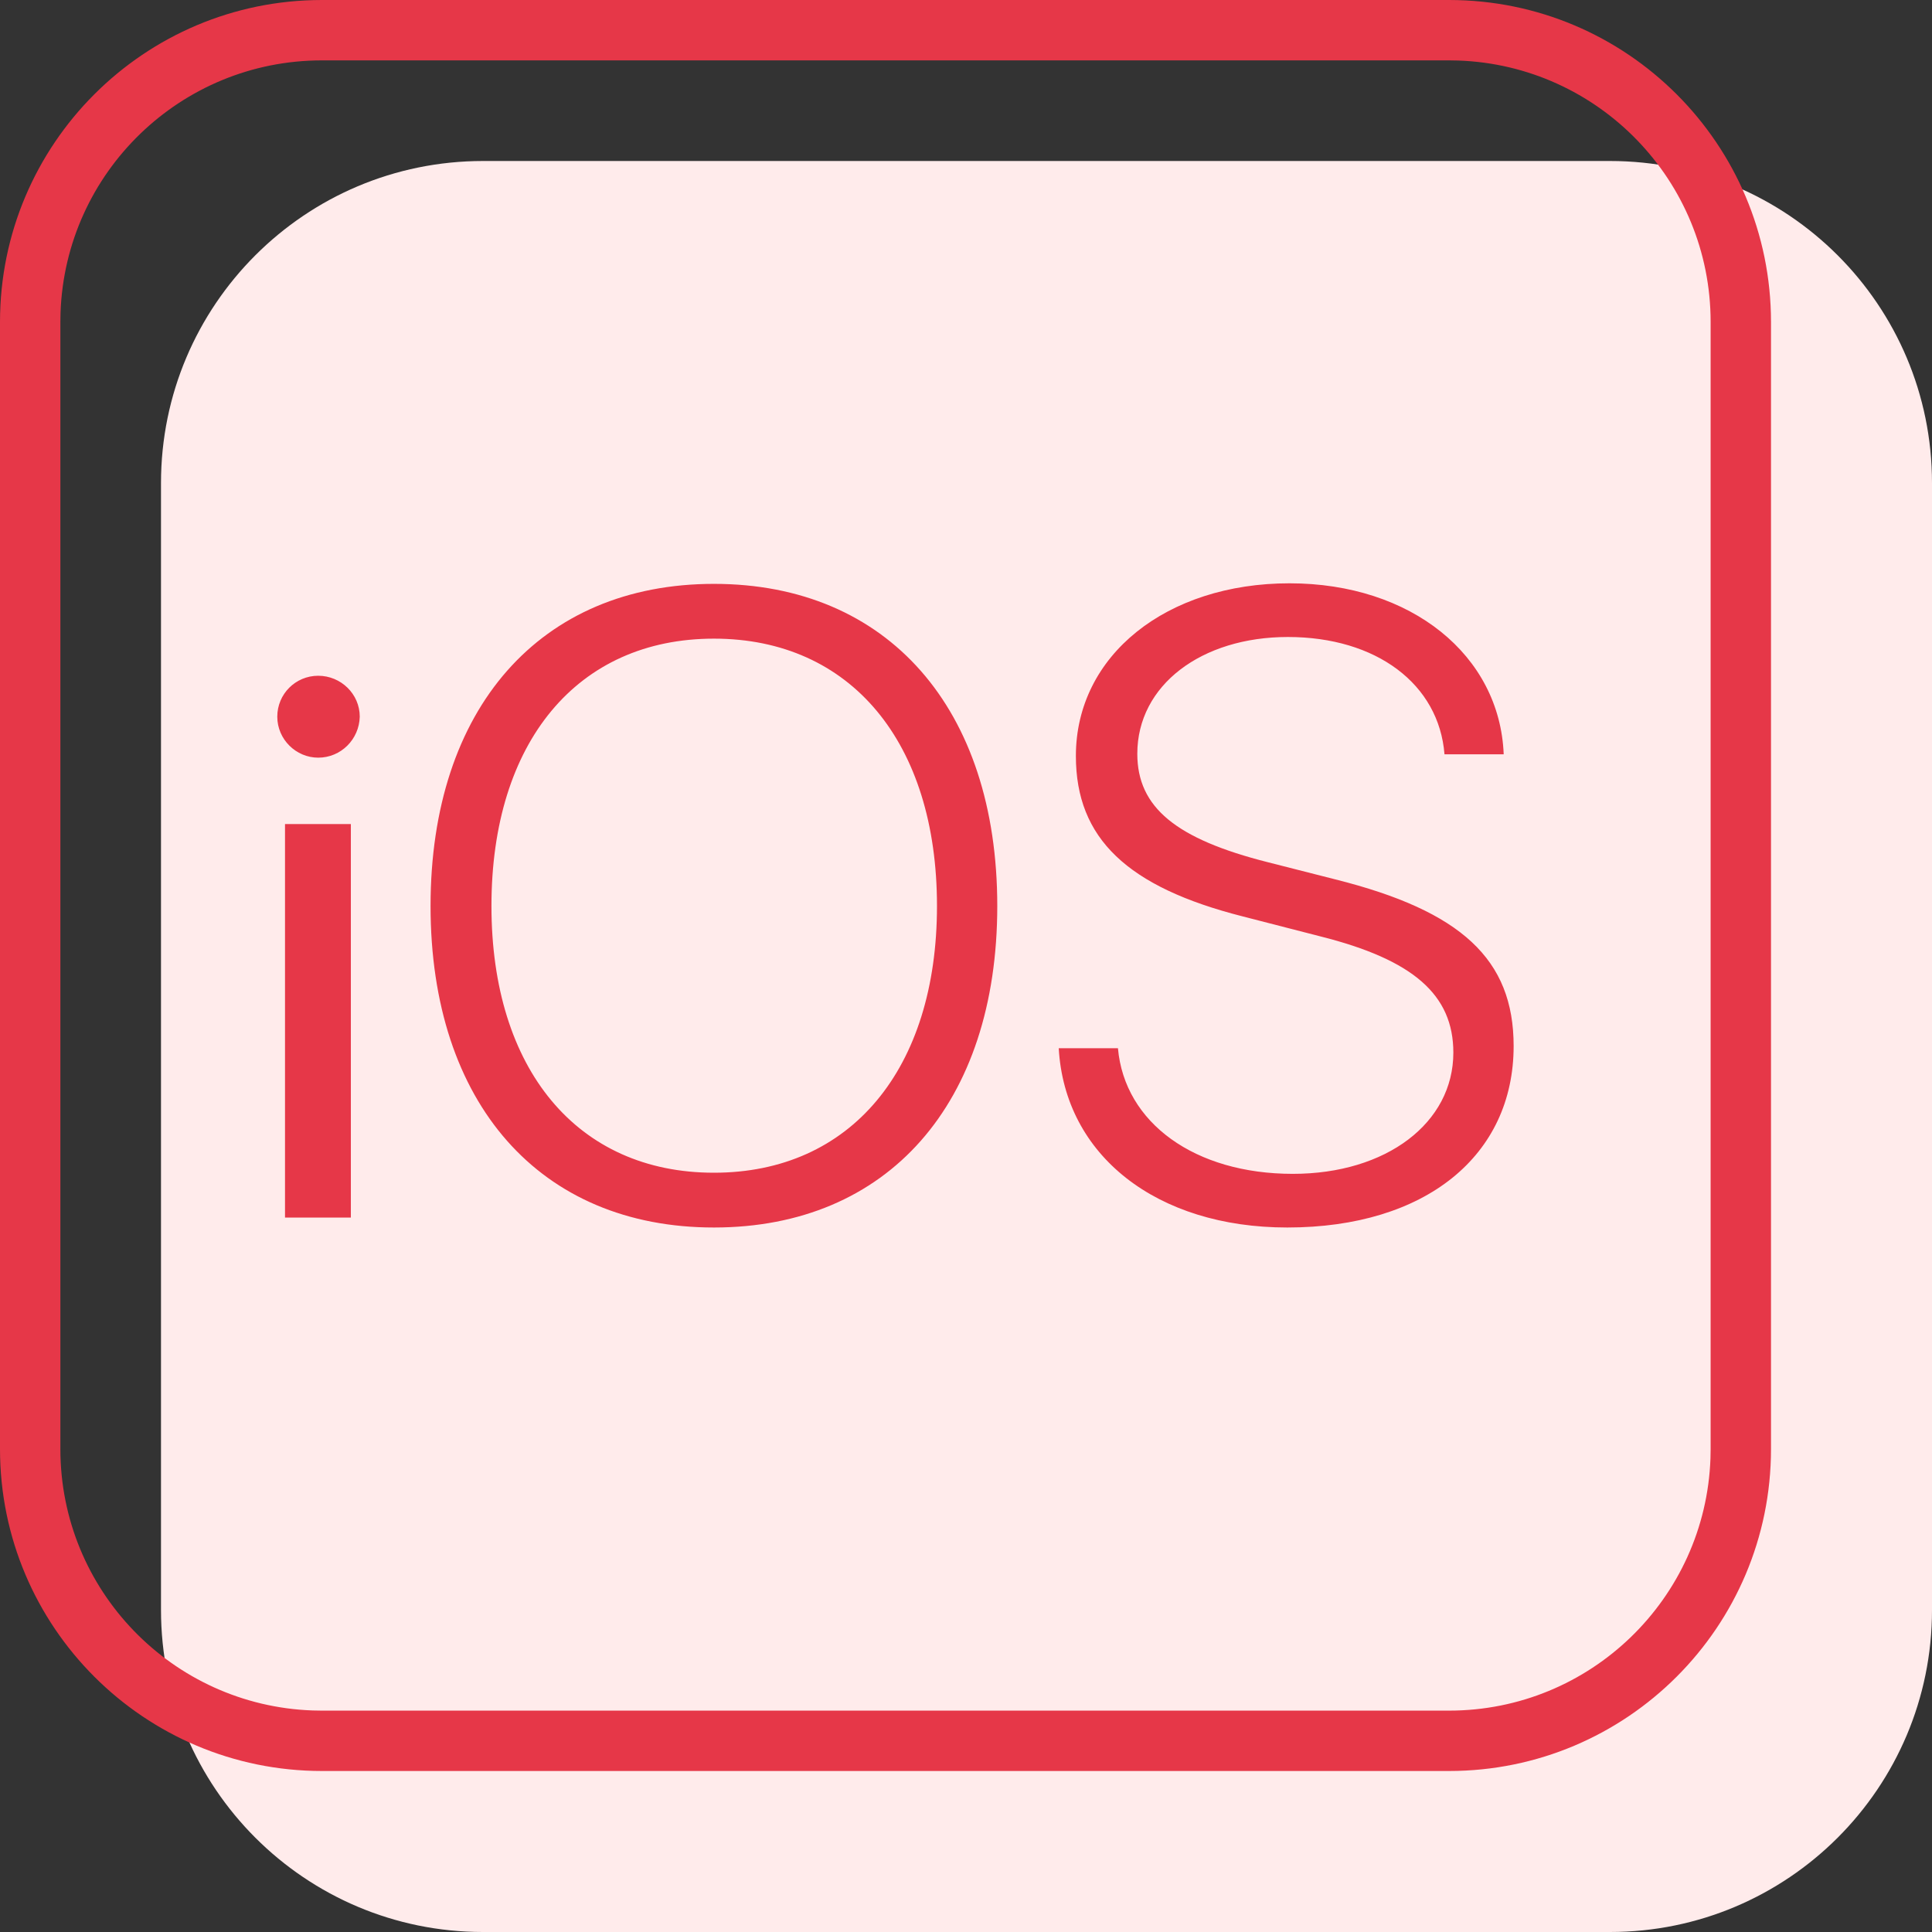
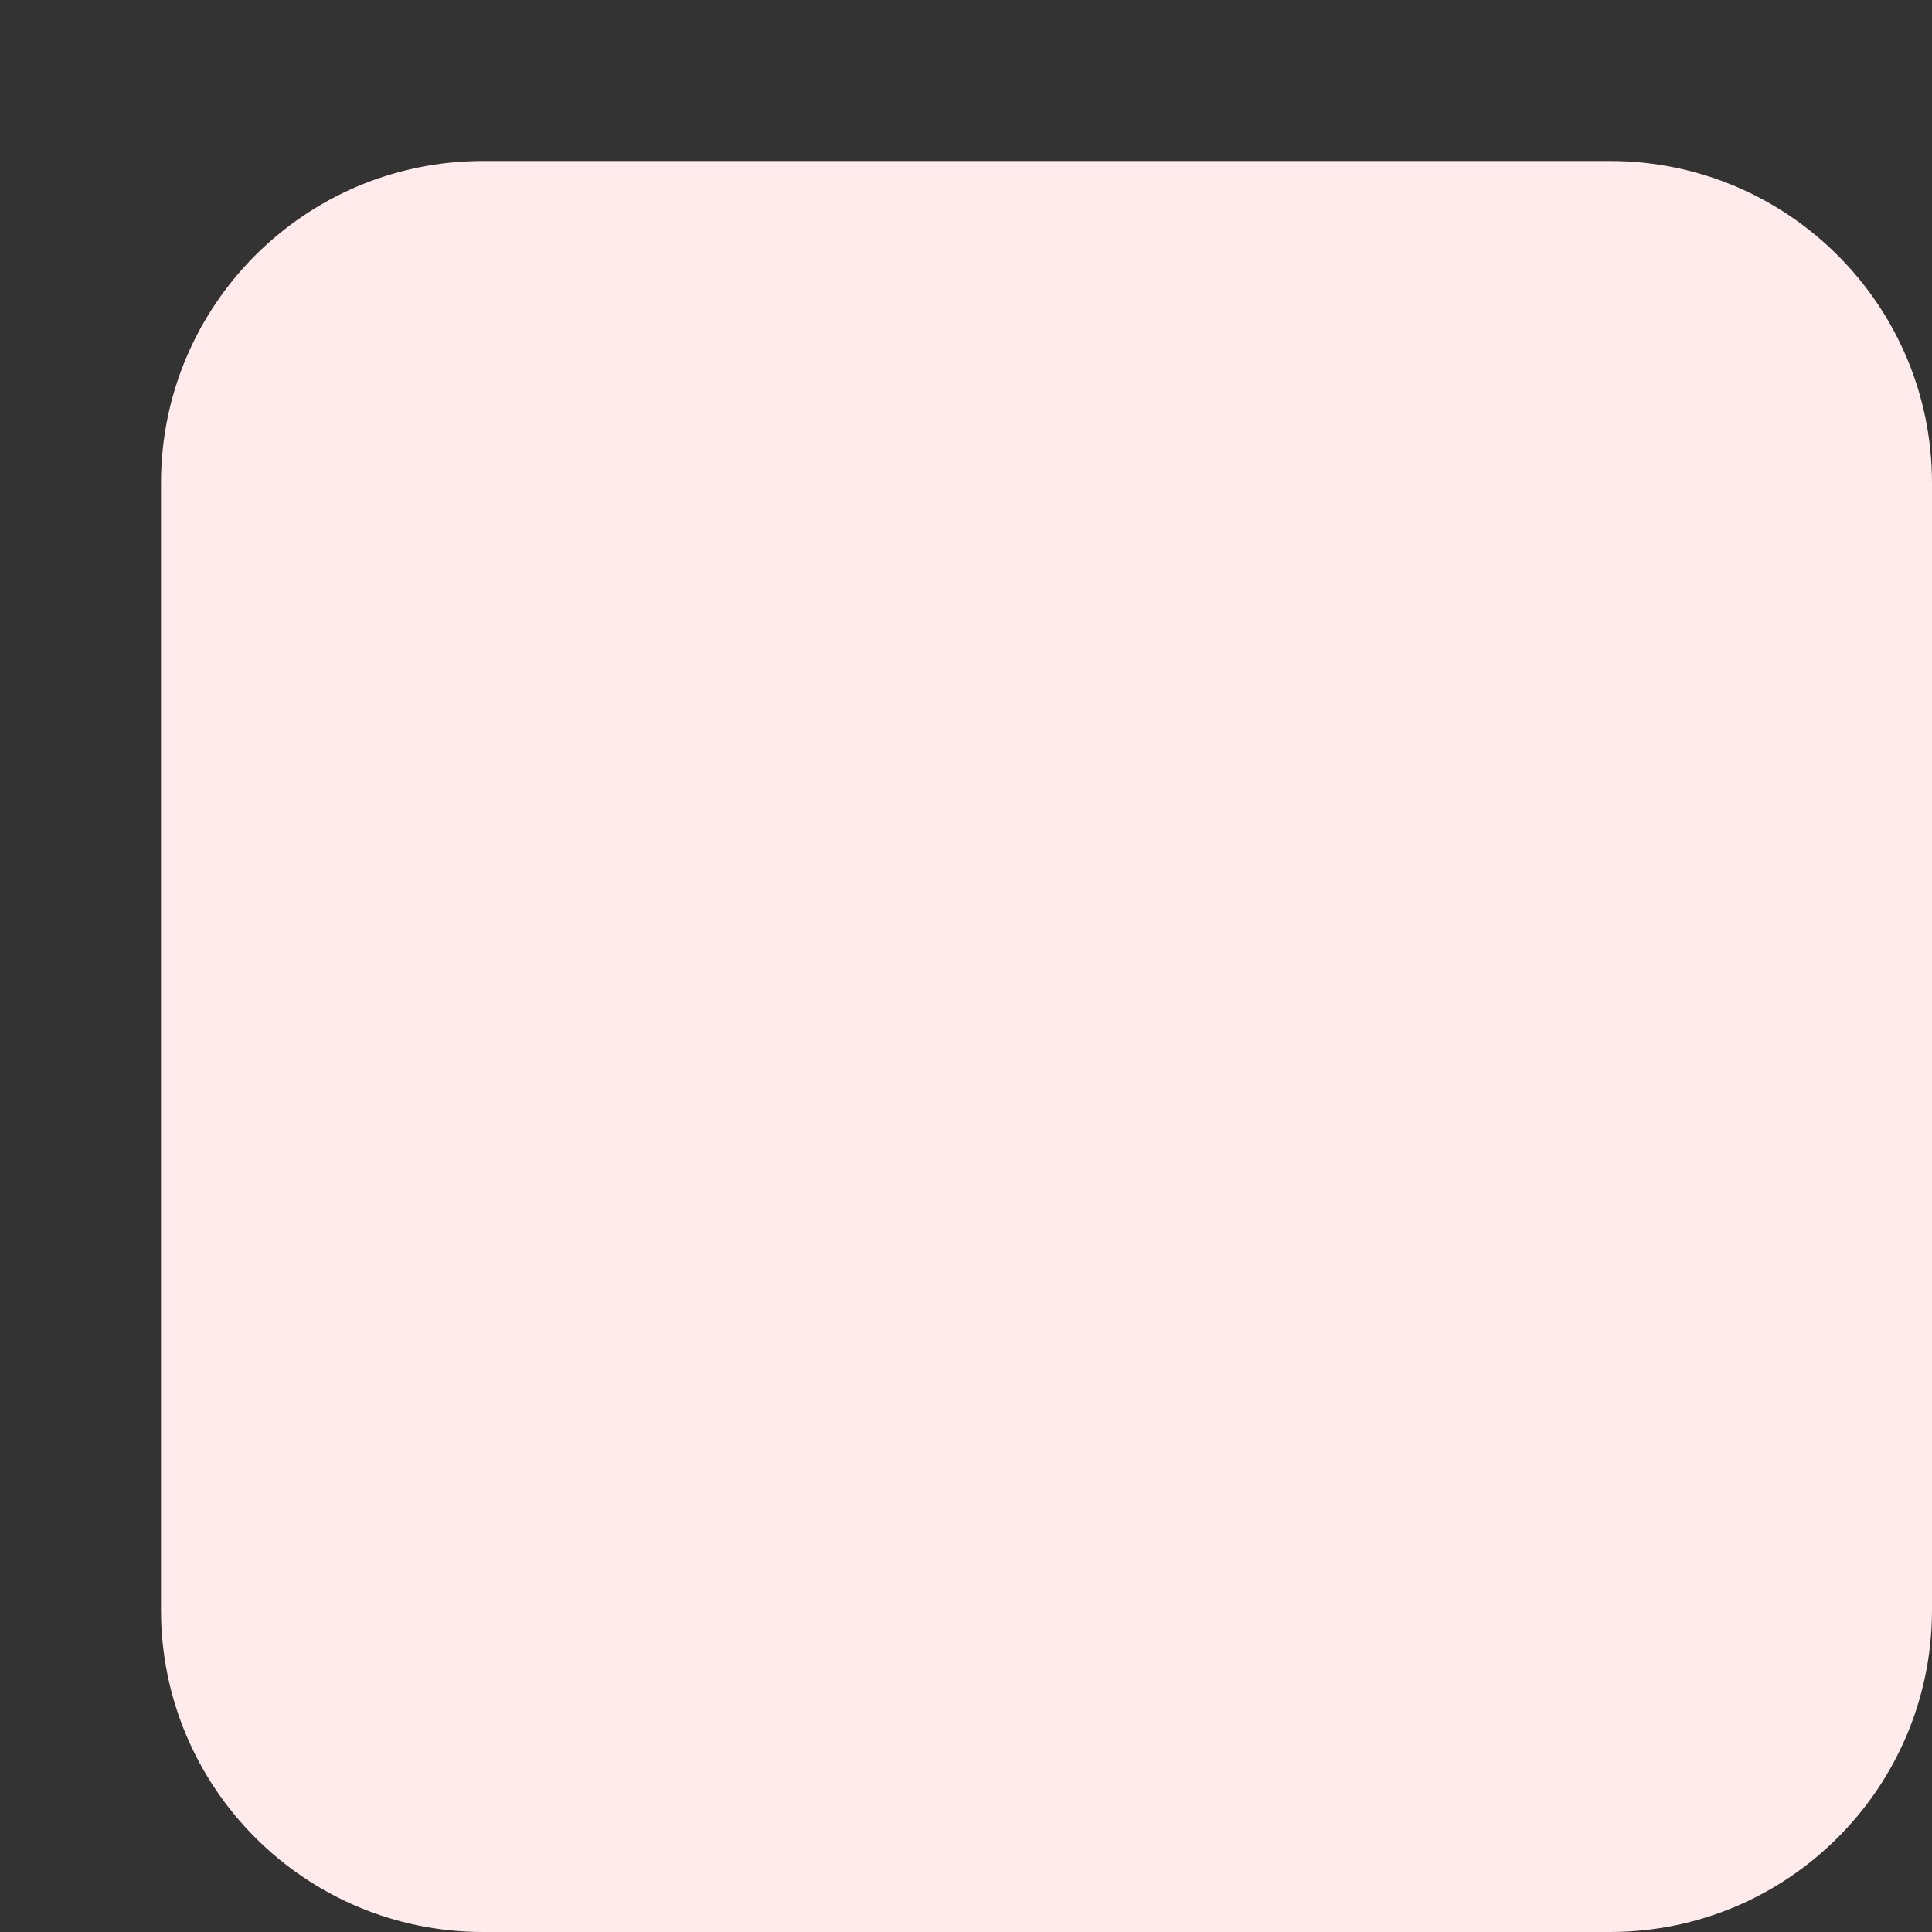
<svg xmlns="http://www.w3.org/2000/svg" width="48px" height="48px" viewBox="0 0 48 48" version="1.1">
  <rect x="0" y="0" width="48" height="48" fill="#333333" stroke="none" />
  <title>Icons/48px/Outline/iOS</title>
  <g id="Icons/48px/Outline/iOS" stroke="none" fill="none" fill-rule="evenodd" stroke-width="1">
    <g id="Icon">
      <path d="M40,4 C44.418,4 48,7.582 48,12 L48,40 C48,44.418 44.418,48 40,48 L12,48 C7.582,48 4,44.418 4,40 L4,12 C4,7.582 7.582,4 12,4 L40,4 Z" id="Path" fill="#FFEBEB" />
-       <path d="M36,0 C40.418,0 44,3.582 44,8 L44,36 C44,40.418 40.418,44 36,44 L8,44 C3.582,44 0,40.418 0,36 L0,8 C0,3.582 3.582,0 8,0 L36,0 Z M36,1.5 L8,1.5 C4.488,1.5 1.627,4.285 1.504,7.767 L1.5,8 L1.5,36 C1.5,39.512 4.285,42.373 7.767,42.496 L8,42.5 L36,42.5 C39.512,42.5 42.373,39.715 42.496,36.233 L42.5,36 L42.5,8 C42.5,4.488 39.715,1.627 36.233,1.504 L36,1.5 Z M17.738,14.506 C22.055,14.506 24.777,17.6 24.777,22.509 C24.777,27.418 22.055,30.497 17.738,30.497 C13.42,30.497 10.697,27.418 10.697,22.509 C10.697,17.6 13.42,14.506 17.738,14.506 Z M32.038,14.492 C35.062,14.492 37.263,16.28 37.359,18.741 L35.888,18.741 C35.75,16.995 34.196,15.826 31.996,15.826 C29.851,15.826 28.256,17.023 28.256,18.727 C28.256,20.061 29.219,20.845 31.501,21.422 L33.179,21.849 C36.3,22.633 37.606,23.829 37.606,25.988 C37.606,28.71 35.42,30.497 31.983,30.497 C28.738,30.497 26.455,28.71 26.304,26.043 L27.775,26.043 C27.94,27.899 29.686,29.164 32.12,29.164 C34.444,29.164 36.108,27.899 36.108,26.152 C36.108,24.709 35.104,23.843 32.807,23.265 L30.883,22.77 C28.009,22.041 26.73,20.831 26.73,18.782 C26.73,16.28 28.985,14.492 32.038,14.492 Z M8.717,20.474 L8.717,30.25 L7.081,30.25 L7.081,20.474 L8.717,20.474 Z M17.738,15.867 C14.341,15.867 12.21,18.439 12.21,22.509 C12.21,26.565 14.341,29.136 17.738,29.136 C21.134,29.136 23.279,26.565 23.279,22.509 C23.279,18.439 21.134,15.867 17.738,15.867 Z M7.906,16.789 C8.47,16.789 8.938,17.242 8.938,17.806 C8.924,18.37 8.47,18.824 7.906,18.824 C7.356,18.824 6.889,18.37 6.889,17.806 C6.889,17.242 7.343,16.789 7.906,16.789 Z" id="Combined-Shape" fill="#E63748" />
    </g>
  </g>
</svg>